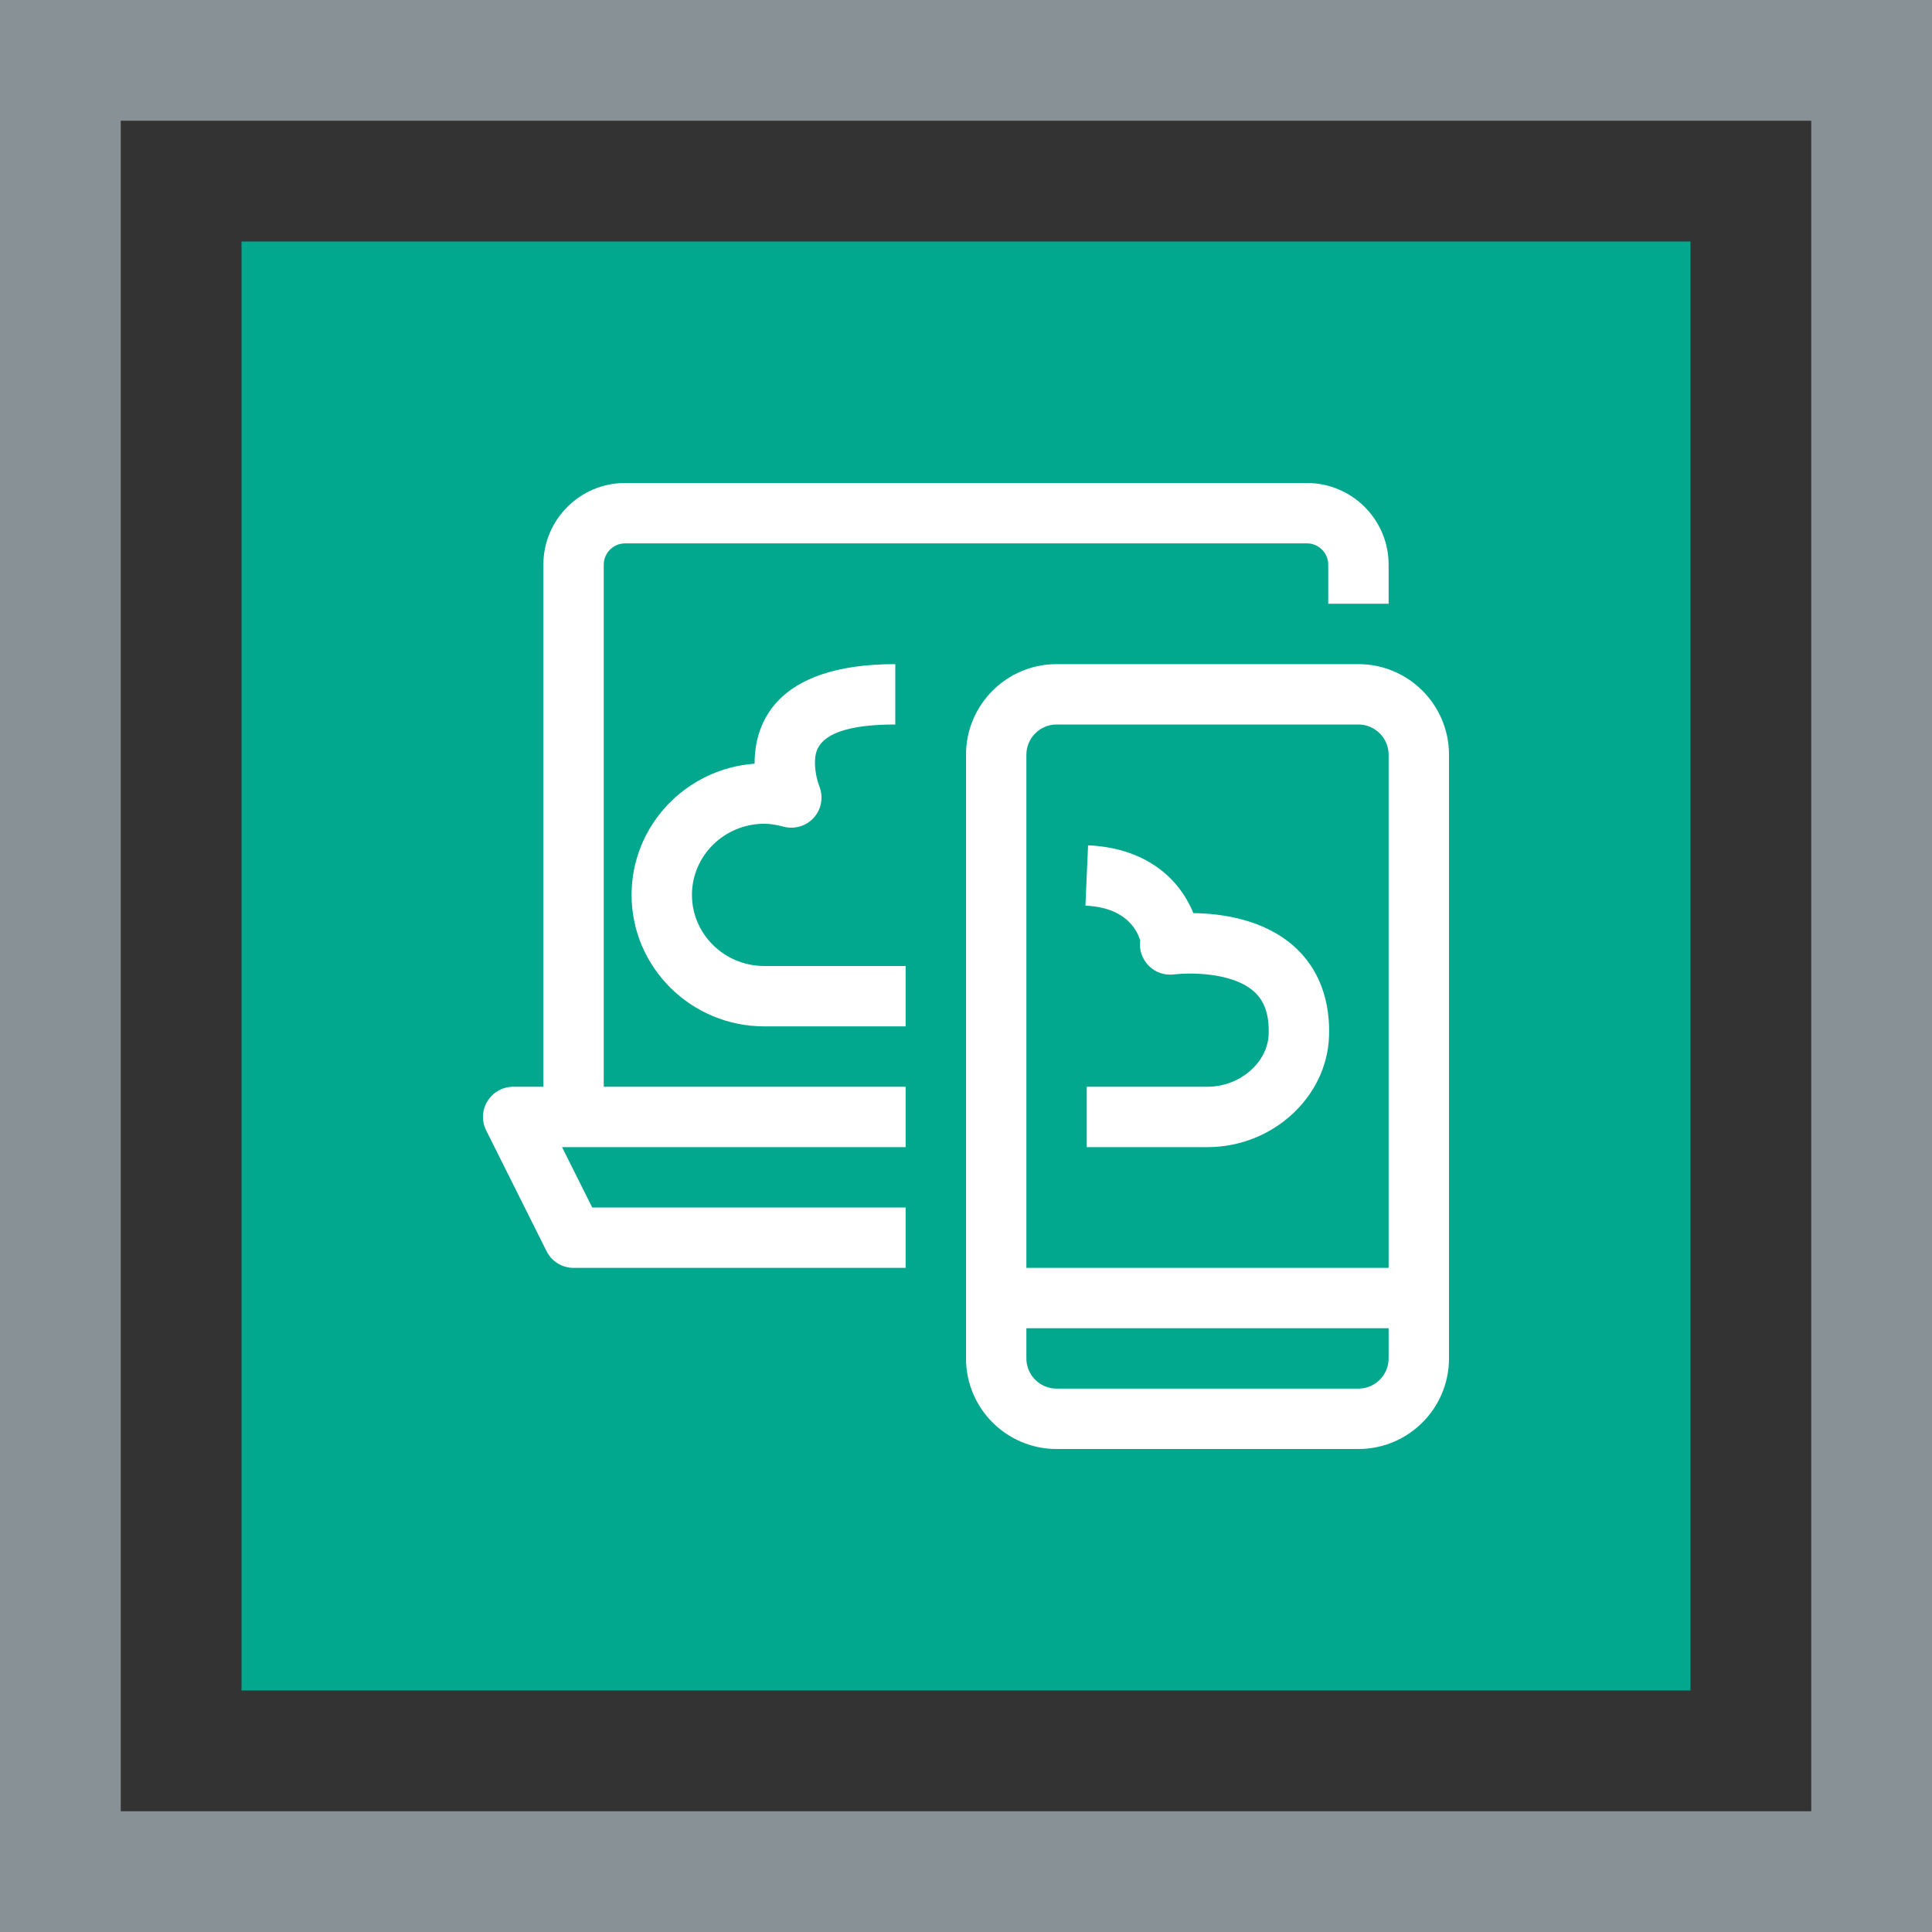
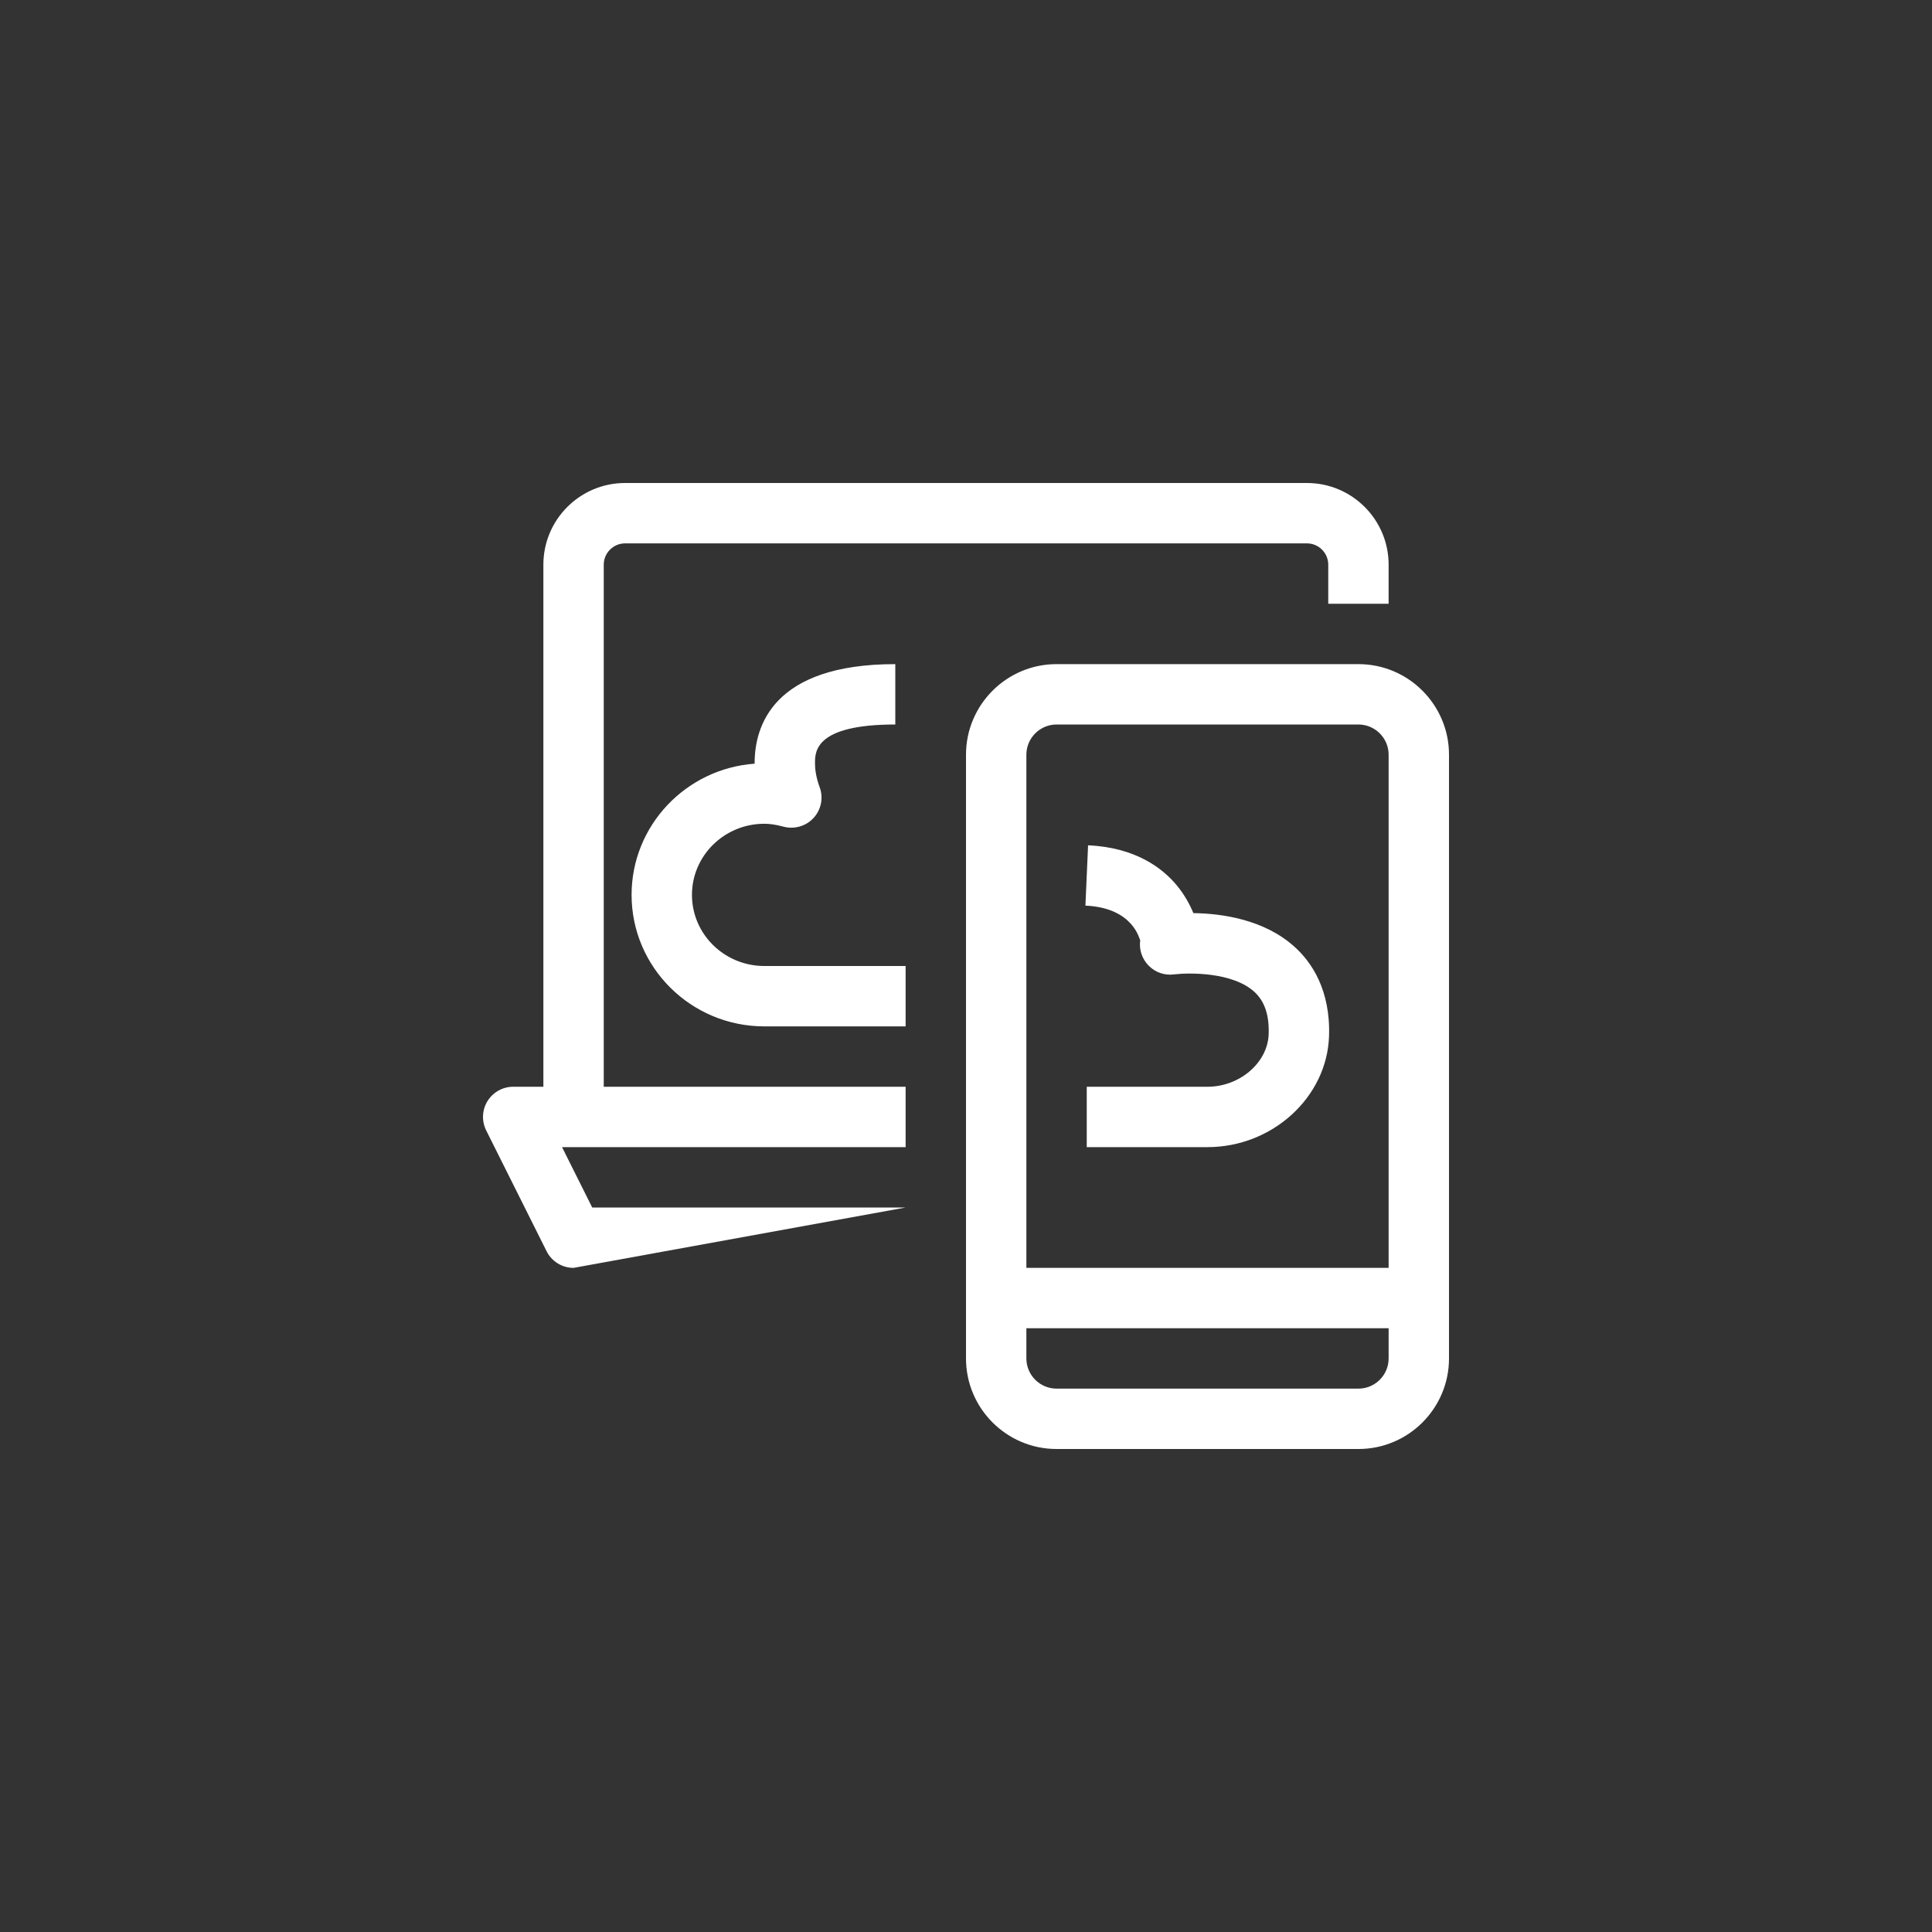
<svg xmlns="http://www.w3.org/2000/svg" width="32px" height="32px" viewBox="0 0 32 32" version="1.1">
  <rect x="0" y="0" width="32" height="32" fill="#333333" stroke="none" />
  <title>Icon-Architecture-Category/16/End-User-Computing_16</title>
  <g id="Icon-Architecture-Category/16/End-User-Computing_16" stroke="none" stroke-width="1" fill="none" fill-rule="evenodd">
-     <rect id="Rectangle" fill="#01A88D" x="4" y="4" width="24" height="24" />
-     <rect id="#879196-Border-Copy-11" stroke="#879196" stroke-width="2" x="1" y="1" width="30" height="30" />
    <g id="Icon-Category/16/End-User-Computing_16" transform="translate(8, 8)" fill="#FFFFFF">
-       <path d="M2,1.353 C2,1.159 2.158,1 2.353,1 L13.647,1 C13.842,1 14,1.159 14,1.353 L14,2 L15,2 L15,1.353 C15,0.607 14.394,0 13.647,0 L2.353,0 C1.606,0 1,0.607 1,1.353 L1,10 L0.5,10 C0.327,10 0.166,10.09 0.074,10.238 C-0.017,10.385 -0.024,10.569 0.053,10.724 L1.053,12.724 C1.138,12.894 1.311,13 1.5,13 L7,13 L7,12 L1.809,12 L1.309,11 L2,11 L7,11 L7,10 L2,10 L2,1.353 Z M15,13 L15,4.5 C15,4.225 14.775,4 14.5,4 L9.5,4 C9.225,4 9,4.225 9,4.5 L9,13 L15,13 Z M15,14 L9,14 L9,14.5 C9,14.776 9.225,15 9.5,15 L14.5,15 C14.775,15 15,14.776 15,14.5 L15,14 Z M16,4.5 L16,13 L16,14 L16,14.5 C16,15.328 15.327,16 14.5,16 L9.5,16 C8.673,16 8,15.328 8,14.5 L8,4.5 C8,3.673 8.673,3 9.5,3 L14.5,3 C15.327,3 16,3.673 16,4.5 L16,4.5 Z M11.766,7.124 C11.705,6.976 11.617,6.817 11.492,6.665 C11.257,6.381 10.811,6.036 10.022,6.001 L9.978,7 C10.784,7.036 10.873,7.573 10.886,7.573 L10.886,7.572 C10.863,7.727 10.916,7.883 11.025,7.994 C11.134,8.105 11.288,8.16 11.445,8.139 C11.697,8.109 12.416,8.099 12.776,8.428 C12.947,8.584 13.024,8.814 13.013,9.131 C12.996,9.603 12.532,10 12,10 L10,10 L10,11 L12,11 C13.072,11 13.976,10.178 14.013,9.167 C14.04,8.393 13.72,7.934 13.446,7.686 C12.938,7.224 12.227,7.13 11.766,7.124 L11.766,7.124 Z M4.659,8 L7,8 L7,9 L4.659,9 C3.447,9 2.461,8.023 2.461,6.822 C2.461,5.674 3.361,4.731 4.499,4.649 L4.499,4.64 C4.499,4.028 4.802,3 6.829,3 L6.829,4 C5.499,4 5.499,4.449 5.499,4.64 C5.499,4.767 5.524,4.896 5.576,5.038 C5.641,5.214 5.602,5.41 5.475,5.548 C5.349,5.686 5.153,5.74 4.976,5.692 C4.853,5.659 4.752,5.644 4.659,5.644 C3.998,5.644 3.461,6.172 3.461,6.822 C3.461,7.472 3.998,8 4.659,8 L4.659,8 Z" id="End-User-Computing_Category-Icon_16_Squid--" />
+       <path d="M2,1.353 C2,1.159 2.158,1 2.353,1 L13.647,1 C13.842,1 14,1.159 14,1.353 L14,2 L15,2 L15,1.353 C15,0.607 14.394,0 13.647,0 L2.353,0 C1.606,0 1,0.607 1,1.353 L1,10 L0.5,10 C0.327,10 0.166,10.09 0.074,10.238 C-0.017,10.385 -0.024,10.569 0.053,10.724 L1.053,12.724 C1.138,12.894 1.311,13 1.5,13 L7,12 L1.809,12 L1.309,11 L2,11 L7,11 L7,10 L2,10 L2,1.353 Z M15,13 L15,4.5 C15,4.225 14.775,4 14.5,4 L9.5,4 C9.225,4 9,4.225 9,4.5 L9,13 L15,13 Z M15,14 L9,14 L9,14.5 C9,14.776 9.225,15 9.5,15 L14.5,15 C14.775,15 15,14.776 15,14.5 L15,14 Z M16,4.5 L16,13 L16,14 L16,14.5 C16,15.328 15.327,16 14.5,16 L9.5,16 C8.673,16 8,15.328 8,14.5 L8,4.5 C8,3.673 8.673,3 9.5,3 L14.5,3 C15.327,3 16,3.673 16,4.5 L16,4.5 Z M11.766,7.124 C11.705,6.976 11.617,6.817 11.492,6.665 C11.257,6.381 10.811,6.036 10.022,6.001 L9.978,7 C10.784,7.036 10.873,7.573 10.886,7.573 L10.886,7.572 C10.863,7.727 10.916,7.883 11.025,7.994 C11.134,8.105 11.288,8.16 11.445,8.139 C11.697,8.109 12.416,8.099 12.776,8.428 C12.947,8.584 13.024,8.814 13.013,9.131 C12.996,9.603 12.532,10 12,10 L10,10 L10,11 L12,11 C13.072,11 13.976,10.178 14.013,9.167 C14.04,8.393 13.72,7.934 13.446,7.686 C12.938,7.224 12.227,7.13 11.766,7.124 L11.766,7.124 Z M4.659,8 L7,8 L7,9 L4.659,9 C3.447,9 2.461,8.023 2.461,6.822 C2.461,5.674 3.361,4.731 4.499,4.649 L4.499,4.64 C4.499,4.028 4.802,3 6.829,3 L6.829,4 C5.499,4 5.499,4.449 5.499,4.64 C5.499,4.767 5.524,4.896 5.576,5.038 C5.641,5.214 5.602,5.41 5.475,5.548 C5.349,5.686 5.153,5.74 4.976,5.692 C4.853,5.659 4.752,5.644 4.659,5.644 C3.998,5.644 3.461,6.172 3.461,6.822 C3.461,7.472 3.998,8 4.659,8 L4.659,8 Z" id="End-User-Computing_Category-Icon_16_Squid--" />
    </g>
  </g>
</svg>